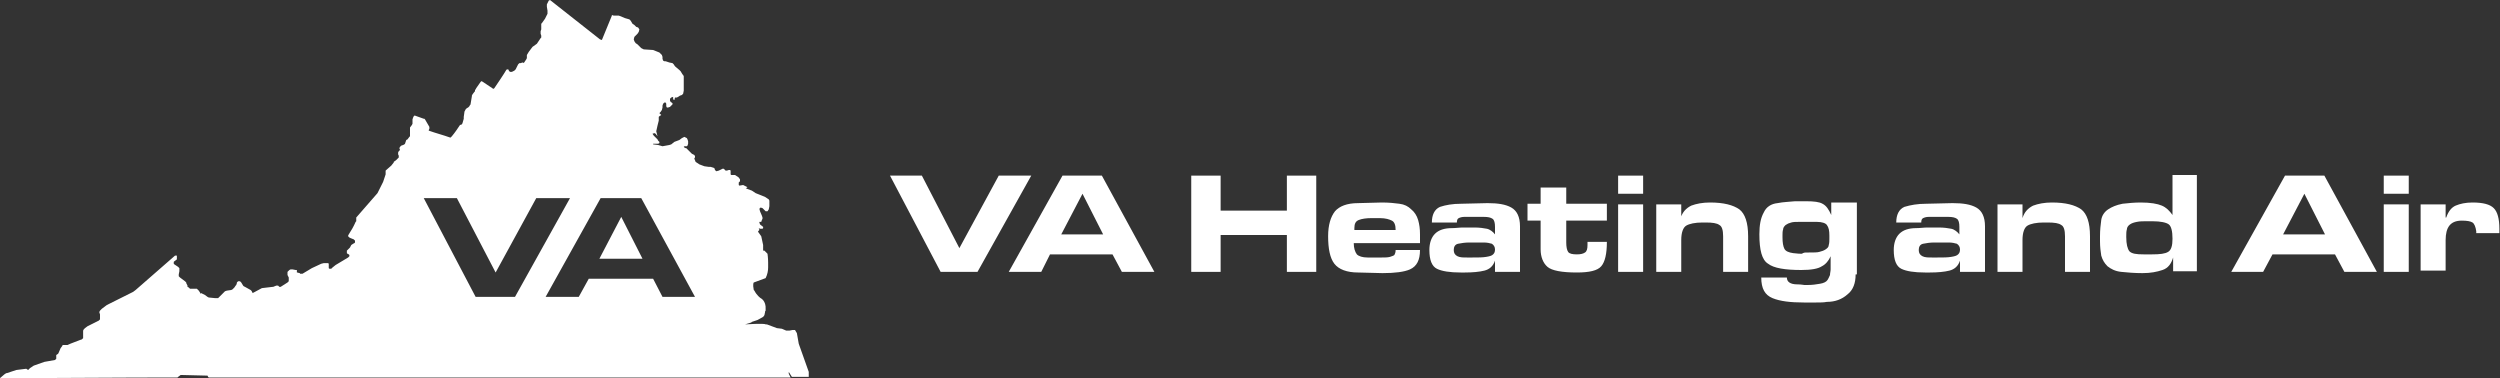
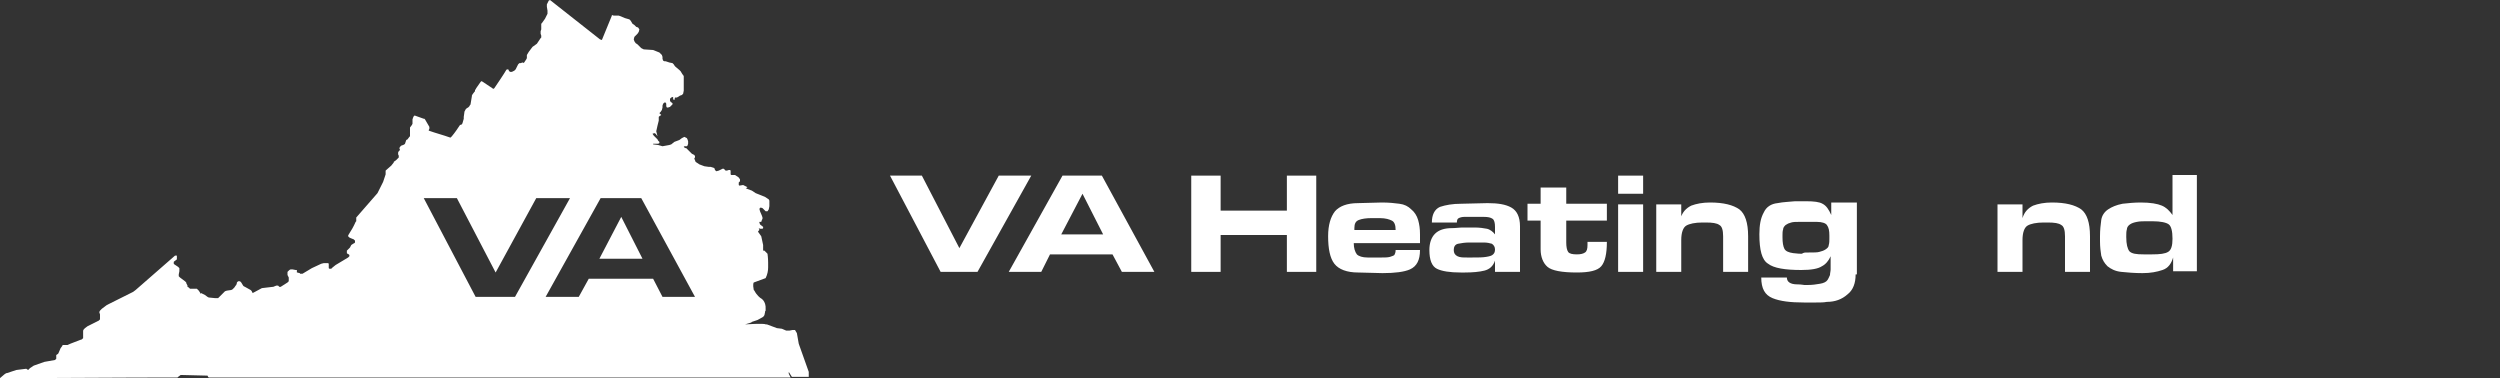
<svg xmlns="http://www.w3.org/2000/svg" version="1.1" id="Layer_1" x="0px" y="0px" viewBox="0 0 400 60.5" style="enable-background:new 0 0 400 60.5;" xml:space="preserve">
  <rect x="0" y="0" width="400" height="60.5" fill="#333333" stroke="none" />
  <style type="text/css"> .st0{fill:#FFFFFF;} </style>
  <g>
    <g>
      <g>
        <path class="st0" d="M150.5,43.5l-8.1-15.4h5.1l6,11.6l6.3-11.6h5.2l-8.6,15.4H150.5z" />
        <path class="st0" d="M166.6,43.5h-5.2l8.6-15.4h6.3l8.4,15.4h-5.2l-1.5-2.8h-10L166.6,43.5z M169.8,37.5h6.7l-3.3-6.5L169.8,37.5 z" />
        <path class="st0" d="M210.6,28.1v15.4h-4.7v-5.9h-10.6v5.9h-4.7V28.1h4.7v5.6h10.6v-5.6H210.6z" />
        <path class="st0" d="M221.2,43.7l-3.9-0.1c-1.8,0-3.1-0.5-3.8-1.4c-0.7-0.9-1-2.4-1-4.4c0-1.8,0.4-3.1,1.1-4 c0.7-0.8,1.9-1.3,3.7-1.3l3.8-0.1c1.1,0,2.1,0.1,2.8,0.2c0.8,0.1,1.4,0.4,1.9,0.9c0.5,0.4,0.9,1,1.1,1.7c0.2,0.7,0.3,1.4,0.3,2.3 c0,0.2,0,0.4,0,0.6c0,0.2,0,0.5,0,0.8h-10.6c0,0.8,0.2,1.4,0.5,1.8c0.3,0.3,0.9,0.5,1.7,0.5l2.3,0c0.5,0,0.9,0,1.3-0.1 c0.3-0.1,0.6-0.2,0.7-0.3c0.1-0.2,0.2-0.4,0.2-0.8h3.9c0,1.6-0.5,2.6-1.6,3.1C224.7,43.5,223.2,43.7,221.2,43.7z M219.4,34.9 c-0.8,0-1.5,0.1-2,0.3c-0.5,0.2-0.7,0.6-0.7,1.3l0,0.3h6.6c0-0.8-0.2-1.3-0.6-1.5c-0.4-0.2-1-0.4-1.9-0.4H219.4z" />
        <path class="st0" d="M233.8,32.6l4.2-0.1c1.7,0,2.9,0.2,3.8,0.7c0.9,0.5,1.4,1.5,1.4,3v7.3h-4v-1.8c-0.3,0.9-0.9,1.4-1.7,1.6 c-0.8,0.2-1.9,0.3-3.1,0.3h-0.7c-1.7,0-3-0.2-3.8-0.6c-0.8-0.4-1.2-1.4-1.2-3c0-1.1,0.3-2,0.9-2.6c0.6-0.6,1.5-0.9,2.7-0.9 c0.6,0,1.2-0.1,1.8-0.1h0.6h1.2c0.8,0,1.5,0.1,2,0.2c0.5,0.1,1,0.5,1.3,0.9v-1.2c0-0.6-0.1-1.1-0.4-1.3c-0.3-0.2-0.7-0.3-1.4-0.3 l-1.8,0l-1.3,0c-0.4,0-0.7,0.1-0.9,0.2s-0.3,0.3-0.3,0.7h-4c0-1.2,0.4-2.1,1.3-2.5C231.3,32.8,232.4,32.6,233.8,32.6z M235.3,41.2h0.3c0.9,0,1.6,0,2.2-0.1c0.6-0.1,0.9-0.2,1.1-0.4c0.2-0.2,0.3-0.4,0.3-0.8c0-0.4-0.2-0.7-0.5-0.9 c-0.3-0.1-0.8-0.2-1.3-0.2l-2.3,0c-0.7,0-1.3,0.1-1.8,0.2c-0.5,0.1-0.7,0.5-0.7,1c0,0.5,0.2,0.8,0.6,1c0.4,0.2,0.9,0.2,1.5,0.2 H235.3z" />
        <path class="st0" d="M250.6,35.4v3.4c0,0.7,0.1,1.2,0.3,1.5c0.2,0.3,0.7,0.4,1.4,0.4c0.6,0,1-0.1,1.3-0.3 c0.3-0.2,0.4-0.6,0.4-1.2v-0.5h3.1c0,1.9-0.3,3.2-0.9,3.9c-0.6,0.7-1.9,1-3.9,1c-2.4,0-4-0.3-4.7-0.9c-0.7-0.6-1.1-1.6-1.1-2.8 v-4.6h-2.1v-2.7h2.1v-2.6h4.1v2.6h6.5v2.7H250.6z" />
        <path class="st0" d="M258.9,31v-2.9h4V31H258.9z M258.9,43.5V32.7h4v10.8H258.9z" />
        <path class="st0" d="M268.9,34.9c0.3-1,0.9-1.6,1.7-2c0.8-0.3,1.8-0.5,3-0.5c2.2,0,3.7,0.4,4.7,1.1c0.9,0.7,1.4,2.1,1.4,4.3v5.7 h-4v-5.7c0-1-0.2-1.6-0.6-1.8c-0.4-0.3-1.1-0.4-2.2-0.4h-0.5c-1.2,0-2.1,0.2-2.6,0.5c-0.5,0.3-0.8,1.1-0.8,2.3v0.3v4.8h-4V32.7h4 V34.9z" />
        <path class="st0" d="M296.9,43.9c0,1.4-0.4,2.5-1.3,3.2c-0.9,0.8-2,1.2-3.3,1.2c-0.5,0.1-1.1,0.1-1.7,0.1c-0.7,0-1.3,0-2,0 c-2.1,0-3.8-0.2-5-0.7c-1.2-0.5-1.8-1.5-1.8-3.3h4.1c0,0.3,0.1,0.6,0.4,0.8c0.3,0.2,0.7,0.3,1.3,0.3c0.6,0,1,0.1,1.1,0.1h0.5 c0.8,0,1.4-0.1,2-0.2c0.6-0.1,1-0.3,1.2-0.6c0.2-0.3,0.3-0.6,0.4-0.8c0-0.3,0.1-0.6,0.1-0.9v-2.1c-0.3,0.7-0.8,1.3-1.4,1.6 c-0.6,0.4-1.7,0.6-3.3,0.6c-2.6,0-4.4-0.3-5.3-1c-1-0.6-1.4-2.2-1.4-4.7c0-1.5,0.2-2.6,0.7-3.5c0.4-0.9,1.2-1.4,2.2-1.5 c1-0.2,1.9-0.2,2.8-0.3c0.9,0,1.5,0,1.8,0c1.2,0,2.1,0.1,2.6,0.4c0.6,0.3,1,0.9,1.4,1.8v-2h4.1v10.6V43.9z M289.1,40.4h0.3 c0.8,0,1.4,0,1.7-0.1c0.4-0.1,0.7-0.2,1-0.4c0.3-0.2,0.5-0.4,0.5-0.7c0.1-0.3,0.1-0.7,0.1-1v-0.5c0-0.8-0.1-1.3-0.4-1.7 c-0.2-0.3-0.8-0.5-1.6-0.5l-2.1,0h-0.7c-0.5,0-1,0-1.3,0.1c-0.4,0.1-0.6,0.2-0.9,0.4c-0.2,0.2-0.4,0.4-0.4,0.7 c-0.1,0.3-0.1,0.6-0.1,0.9v0.4c0,0.8,0.1,1.4,0.3,1.8c0.2,0.4,0.7,0.6,1.4,0.7c0.7,0.1,1.2,0.1,1.4,0.1 C288.6,40.4,288.8,40.4,289.1,40.4z" />
-         <path class="st0" d="M308.2,32.6l4.2-0.1c1.7,0,2.9,0.2,3.8,0.7c0.9,0.5,1.4,1.5,1.4,3v7.3h-4v-1.8c-0.3,0.9-0.9,1.4-1.7,1.6 c-0.8,0.2-1.9,0.3-3.1,0.3H308c-1.7,0-3-0.2-3.8-0.6c-0.8-0.4-1.2-1.4-1.2-3c0-1.1,0.3-2,0.9-2.6c0.6-0.6,1.5-0.9,2.7-0.9 c0.6,0,1.2-0.1,1.8-0.1h0.6h1.2c0.8,0,1.5,0.1,2,0.2c0.5,0.1,1,0.5,1.3,0.9v-1.2c0-0.6-0.1-1.1-0.4-1.3c-0.3-0.2-0.7-0.3-1.4-0.3 l-1.8,0l-1.3,0c-0.4,0-0.7,0.1-0.9,0.2c-0.2,0.1-0.3,0.3-0.3,0.7h-4c0-1.2,0.4-2.1,1.3-2.5C305.7,32.8,306.8,32.6,308.2,32.6z M309.7,41.2h0.3c0.9,0,1.6,0,2.2-0.1c0.6-0.1,0.9-0.2,1.1-0.4c0.2-0.2,0.3-0.4,0.3-0.8c0-0.4-0.2-0.7-0.5-0.9 c-0.3-0.1-0.8-0.2-1.3-0.2l-2.3,0c-0.7,0-1.3,0.1-1.8,0.2c-0.5,0.1-0.7,0.5-0.7,1c0,0.5,0.2,0.8,0.6,1c0.4,0.2,0.9,0.2,1.5,0.2 H309.7z" />
        <path class="st0" d="M323.6,34.9c0.3-1,0.9-1.6,1.7-2c0.8-0.3,1.8-0.5,3-0.5c2.2,0,3.7,0.4,4.7,1.1c0.9,0.7,1.4,2.1,1.4,4.3v5.7 h-4v-5.7c0-1-0.2-1.6-0.6-1.8c-0.4-0.3-1.1-0.4-2.2-0.4H327c-1.2,0-2.1,0.2-2.6,0.5c-0.5,0.3-0.8,1.1-0.8,2.3v0.3v4.8h-4V32.7h4 V34.9z" />
        <path class="st0" d="M347.7,43.5v-2.3c-0.3,1-0.8,1.7-1.7,2c-0.9,0.3-1.9,0.5-3.2,0.5c-1.3,0-2.4-0.1-3.4-0.2 c-1-0.1-1.7-0.5-2.2-0.9c-0.5-0.5-0.8-1-1-1.7c-0.1-0.6-0.2-1.4-0.2-2.3v-0.8c0-1,0.1-1.9,0.2-2.6c0.1-0.7,0.5-1.3,1.1-1.7 c0.6-0.4,1.3-0.7,2.3-0.9c0.9-0.1,1.9-0.2,2.9-0.2c1.6,0,2.7,0.2,3.4,0.5c0.7,0.3,1.2,0.8,1.7,1.5v-6.4h3.9v15.4H347.7z M344.3,40.7c1.3,0,2.1-0.1,2.6-0.4c0.5-0.3,0.7-1,0.7-2.1c0-1.2-0.2-2-0.6-2.3c-0.4-0.3-1.3-0.5-2.6-0.5h-0.9 c-0.6,0-1.1,0-1.6,0.1c-0.5,0.1-0.8,0.2-1.1,0.4c-0.3,0.2-0.5,0.5-0.5,0.8c-0.1,0.3-0.1,0.7-0.1,1.2c0,1.2,0.2,1.9,0.5,2.3 c0.4,0.4,1.1,0.5,2.3,0.5L344.3,40.7z" />
-         <path class="st0" d="M362.1,43.5H357l8.6-15.4h6.3l8.4,15.4h-5.2l-1.5-2.8h-10L362.1,43.5z M365.3,37.5h6.7l-3.3-6.5L365.3,37.5z " />
-         <path class="st0" d="M381.4,31v-2.9h4V31H381.4z M381.4,43.5V32.7h4v10.8H381.4z" />
-         <path class="st0" d="M391.4,34.8c0.3-0.9,0.8-1.6,1.5-1.9c0.7-0.3,1.6-0.5,2.7-0.5c1.7,0,2.8,0.3,3.4,0.9 c0.6,0.6,0.9,1.7,0.9,3.3v0.7h-3.7c0,0,0-0.1,0-0.3c-0.1-0.7-0.3-1.2-0.6-1.4c-0.3-0.2-0.9-0.3-1.7-0.3c-1,0-1.6,0.3-2,0.8 c-0.4,0.5-0.6,1.3-0.6,2.3v4.9h-4V32.7h4V34.8z" />
      </g>
    </g>
    <g>
      <polygon class="st0" points="95.9,41.4 102.8,41.4 99.4,34.7 " />
      <path class="st0" d="M129.4,59.5l-1.6-4.5l-0.3-1.7l-0.3-0.5l-0.4,0l-0.5,0.1l-0.5,0l-0.7-0.3l-0.8-0.1l-1.6-0.6l-0.2,0 c-0.2-0.2-3.3,0-3.3,0s0.4-0.1,1-0.3l0,0l0.1-0.1c0.3-0.1,0.6-0.2,0.9-0.3c0.4-0.2,0.7-0.4,0.9-0.5l0,0l0,0 c0.3-0.3,0.2-0.4,0.3-0.7c0-0.1,0-0.2,0.1-0.3l0-0.1l0-0.1c0.1-1.4-0.8-1.8-0.8-1.8s-0.6-0.4-1-1.2l0,0l-0.1-0.1 c-0.2-1,0-1.2,0-1.2s1.1-0.4,1.9-0.7c0.3-0.6,0.4-1.2,0.4-1.7l0-0.1l0-0.7c0-0.7-0.1-1.4-0.1-1.4l-0.5-0.5l-0.2,0l0-0.9l-0.3-1.4 l-0.5-0.7l0-0.1l0.1-0.1l0.1-0.1l-0.1-0.3l0.2,0.1l0.2,0l0.2,0l0.1-0.1l0-0.2l-0.5-0.4l-0.1-0.3l0-0.1l0.1,0l0.1,0l0.1,0l0.1-0.3 l0.1-0.2l0-0.2l-0.1-0.3l-0.3-0.7l-0.1-0.4l0.2-0.2l0.3,0.1l0.5,0.5l0.3,0l0.2-0.3l0.1-0.5l0-0.9l-0.1-0.2l-0.3-0.2l-0.3-0.2 l-1.5-0.6l-0.6-0.4l-0.8-0.3l-0.2-0.1l0.1,0l0.1-0.1l0.1,0l-0.1-0.1l-0.2-0.1l-0.2-0.1l-0.2-0.1l-0.6,0.1l-0.1-0.1l0-0.3l0-0.1 l0.2-0.2l0-0.3l-0.2-0.3l-0.6-0.4L117,28l-0.1-0.1l0-0.4l0-0.2l-0.1-0.1l-0.2,0l-0.3,0.1l-0.2,0l-0.1-0.1l-0.1-0.1l-0.1-0.1 l-0.2,0l-0.2,0.1l-0.4,0.2l-0.4,0.1l-0.2-0.2l-0.1-0.3l-0.3-0.1l-0.3-0.1l-0.3,0l-0.7-0.1l-0.8-0.3l-0.6-0.4l-0.2-0.5l0-0.1 l0.1-0.1l0-0.2l-0.1-0.2l-0.2-0.1l-0.2-0.1l-0.1-0.1l-0.8-0.8l-0.1,0l-0.2-0.1l-0.1-0.1l0.1-0.1l0.3,0l0.1,0l0.1-0.1l0.1-0.3 l0-0.4l-0.1-0.3l-0.1-0.2l-0.4-0.2l-0.4,0.2l-0.4,0.3l-0.8,0.3l-0.5,0.4l-0.3,0.1l-1.1,0.2l-0.7-0.2l-0.8-0.1l0-0.1l0.2,0l0.6,0 l0.2-0.1l0-0.2l-0.2-0.2l-0.1-0.2l-0.6-0.6l-0.2-0.3l0.3-0.1l0.2,0.1l0.3,0.4l-0.2-0.8l0.2-0.9l0.2-0.8l0-0.4l0-0.2l0.1-0.1 l0.3-0.2l-0.1-0.1l-0.1-0.1l-0.1-0.1l0.2-0.2l0.2-0.3l0.1-0.4l0-0.3l0.1-0.3l0.2-0.2l0.2,0l0.1,0.2l0,0.4l0.1,0.2l0.2,0l0.3-0.1 l0.2-0.2l0.2-0.2l0-0.2l-0.3-0.2l-0.1-0.2l0-0.3l0.2-0.2l0.3-0.1l0,0.3l0.1,0.2l0.1,0l0.1-0.4l0.1,0l0.2,0l0.2-0.1l0.3-0.2 l0.3-0.1l0.2-0.2l0.1-0.5l0-2.2l0-0.1l-0.1-0.2l-0.1-0.1l-0.3-0.5l0,0v0l-0.2-0.2l-0.6-0.5c-0.1-0.1-0.2-0.2-0.3-0.4l-0.2-0.2 l-0.5-0.1l-0.6-0.2l-0.2,0l-0.2-0.1L106,9.4L106,9.1l-0.1-0.3l-0.4-0.4L105,8.2L104.5,8L103,7.9l-0.4-0.2L102,7.1l-0.3-0.2 l-0.2-0.3l-0.1-0.3l0.1-0.4l0.5-0.5l0.2-0.3l0.1-0.4l-0.2-0.3l-0.3-0.1L101.5,4l-0.3-0.2l-0.3-0.5l-0.2-0.2L100,2.9l-0.7-0.3 l-0.3-0.1l-0.8,0l-0.3-0.1l0,0.1c-0.5,1.3-1.1,2.6-1.6,3.9L96,6.3c-2.7-2.1-5.3-4.2-8-6.3l-0.2,0.1l-0.2,0.4l-0.1,0.2l0,0.2l0,0.2 l0.1,0.6l0,0.2l0,0.2l0,0.1l-0.1,0.2L87.2,3l-0.5,0.7l-0.1,0.1l0,0.1l0,0.1l0,0.1l0,0.1l0,0.1l0,0.2l0,0.1l0,0.1l-0.1,0.3l0,0.1 l0,0.1l0,0.1l0,0.1l0.1,0.3l0,0.1l0,0.1l0,0.1l-0.1,0.1L85.9,7l-0.7,0.5l-0.6,0.8l-0.3,0.5l0,0.1l0,0.1l0,0.1l0,0.1l0,0.1 l-0.1,0.2l-0.4,0.6L83.7,10L83.6,10l-0.3,0.1l-0.2,0L83,10.2l-0.1,0.1l-0.1,0.2l-0.2,0.4l-0.1,0.2l-0.1,0.1l-0.1,0.1l-0.4,0.2 l-0.1,0l-0.1,0l-0.1,0l-0.1-0.1l-0.1-0.1l0-0.1l-0.1-0.1l-0.1,0l-0.1,0l-0.1,0.1c-0.6,1-1.3,2-1.9,2.9l-0.1,0.1L79,14.2l-0.1,0 c-0.6-0.4-1.2-0.8-1.8-1.2L77,13l-0.1,0.1l-0.7,1l-0.1,0.2L76,14.4l0,0.1l0,0.1l-0.1,0.1l-0.3,0.4l-0.1,0.2l0,0.1l-0.2,1.2l0,0.1 l-0.1,0.1L75.1,17l-0.2,0.2l-0.2,0.1l-0.2,0.2l-0.1,0.2l-0.1,0.2l0,0.1l-0.1,0.7l0,0.1l0,0l0,0.1l0,0.1l-0.2,0.7l-0.1,0.2L73.6,20 c-0.4,0.6-0.8,1.2-1.3,1.8l-0.1,0.1l-0.1,0.1l-0.1,0c-1.1-0.4-2.3-0.7-3.4-1.1l0,0l0,0l0-0.1l0.1-0.2l0-0.1l0-0.1l0,0l0-0.1 L68,19.1L67.9,19L67.8,19l0,0l-1.4-0.5l-0.1,0l-0.1,0.1l-0.1,0.2L66,19.1l0,0.2l0,0.2l0,0.1l0,0.1l0,0.1l-0.1,0.2l-0.3,0.4l0,0.1 l0,0.3l0,0.9l0,0.1l-0.1,0.1l-0.3,0.4L65,22.4l-0.2,0.6l-0.1,0.1l-0.2,0.1l-0.3,0.1l-0.1,0.1l-0.1,0.1l-0.1,0.2L64,24l-0.2,0.2 l-0.1,0.2l0,0.2l0,0.1l0.1,0.2l0,0.1l0,0.1l0,0.1l-0.1,0.1l-0.3,0.3l-0.4,0.3L63,26l-0.4,0.5l-0.8,0.7l-0.1,0.1l0,0.1l0,0.2l0,0.2 l0,0.1l-0.4,1.2c-0.3,0.6-0.6,1.2-0.9,1.8c-1.1,1.3-2.3,2.6-3.4,3.9l0,0.1L57,35.4l-0.1,0.1c-0.3,0.7-0.7,1.4-1.1,2l-0.1,0.2 l0,0.1l0,0l0,0l0.2,0.2l0.2,0.1l0.5,0.2l0.1,0.1l0.1,0.1l0,0.2l0,0.1l-0.1,0.1l-0.2,0.1l-0.3,0.2L56,39.6l-0.1,0.1l-0.1,0.1 L55.6,40l-0.1,0.1l0,0.1l0,0.1l0,0.1l0,0.1l0.1,0.1l0.2,0.1l0.1,0.1l0,0.2l-0.1,0.1l-0.1,0.1l-2,1.2l-0.5,0.4l-0.1,0.1L53,43 l-0.1,0l-0.1,0l-0.1,0l-0.1-0.1l0-0.1l0-0.1l0-0.1l0-0.2l0-0.1l0-0.1l-0.1-0.1l-0.2,0l-0.1,0l-0.4,0l-0.4,0.1 c-0.5,0.2-1,0.5-1.5,0.7c-0.5,0.3-1,0.6-1.5,0.9l-0.1,0l-0.1,0l-0.1,0l-0.1,0l0-0.1l0-0.1l0-0.1L48,43.7l-0.1,0l-0.3-0.1l-0.1,0 l0-0.1l0-0.2l0-0.1l-0.1,0l-0.1,0l-0.5-0.1l-0.1,0l-0.2,0l-0.2,0.1l-0.1,0.1l-0.1,0.1l-0.1,0.1l0,0.1l0,0.1l0,0.1l0,0.1l0,0.1 l0.2,0.4l0,0.1l0,0.1L46.2,45l-0.1,0.1L46,45.2l-1.1,0.7l-0.1,0l-0.1,0l-0.2-0.2l-0.1,0l-0.2,0l-0.5,0.2l-0.1,0l-1.7,0.2l-1.3,0.7 l-0.2,0.1l0,0l0,0l0-0.1l-0.1-0.1l0-0.1l-0.1-0.1l-0.1-0.1l-0.9-0.5L39,45.8l-0.1-0.1l-0.3-0.5l-0.1-0.1l-0.1-0.1l-0.1,0l-0.2,0 l-0.1,0.1l-0.1,0.1l0,0.1l-0.1,0.3l-0.1,0.1L37.5,46l-0.2,0.2l-0.1,0.1L37,46.4l-0.7,0.1l-0.3,0.1L36,46.6l-0.1,0.1L35,47.6 l-0.1,0.1l-0.1,0l-0.4,0l-1-0.1l-0.2-0.1l-0.4-0.3l-0.6-0.3L32.1,47L32,46.8l-0.2-0.3l-0.1-0.1l-0.1-0.1l-0.1-0.1l-0.1,0l-0.1,0 l-0.4,0l-0.2,0l-0.2,0l-0.1,0L30.2,46l-0.2-0.1L30,45.8l0-0.1l-0.2-0.4l0-0.1l-0.1-0.1L29.6,45l-0.8-0.6l-0.1-0.1l-0.1-0.1l0-0.1 l0-0.1l0-0.1l0.1-0.5l0-0.1l0-0.1l0-0.1l0-0.1l0-0.1l-0.1-0.1l-0.1-0.1l-0.6-0.4l-0.1-0.1l0-0.1l0-0.1l0-0.1l0.1-0.1l0.4-0.3l0,0 l0,0l0-0.1l0-0.1l0-0.1l0-0.1l0-0.1l0-0.1L28,40.9c-2.1,1.8-4.2,3.7-6.3,5.5l-0.4,0.3c-1.4,0.7-2.8,1.4-4.2,2.1l-0.8,0.6l-0.3,0.3 l-0.1,0.2l0,0.1l0.1,0.3l0,0.5l0,0.1l0,0.1l0,0.1l-0.1,0.1l-0.1,0.1l-0.2,0.1L14,52.2l-0.4,0.3l-0.2,0.2l-0.1,0.2l0,0.3l0,0.1 l0,0.2l0,0.3l0,0.1l0,0.1l0,0.1l-0.1,0.1l-0.1,0.1l-0.3,0.1c-0.7,0.3-1.4,0.5-2,0.8l-0.7,0l-0.1,0L10,55.3l-0.3,0.4l-0.3,0.7 l-0.1,0.2L9,56.8l0,0.1l0,0.1l0,0.2l0,0.1l0,0.1l-0.1,0.1l-0.1,0.1l-1.7,0.3l-1.7,0.6l-0.6,0.4l-0.2,0.2l-0.1,0.1L4.2,59l-1.6,0.2 l-1.5,0.5l-0.1,0l-0.3,0.2L0,60.5c9.5,0,19-0.1,28.4-0.1l0.1-0.1l0.4-0.3l0.1,0l0.1,0l4.1,0.1l0.1,0.2l0.1,0.1l0.1,0 c31,0,62,0,93,0l-0.1-0.2l-0.1-0.2l-0.1-0.2l0-0.3l0.5,0.8l0.8,0l0,0l1.4,0l0,0c0.2,0,0.3,0,0.5,0L129.4,59.5z M76.1,47.5 l-8.3-15.8h5.3l6.2,11.9l6.5-11.9h5.4l-8.8,15.8H76.1z M106,47.5l-1.5-2.9H94.2l-1.6,2.9h-5.3l8.8-15.8h6.5l8.6,15.8H106z" />
    </g>
  </g>
</svg>